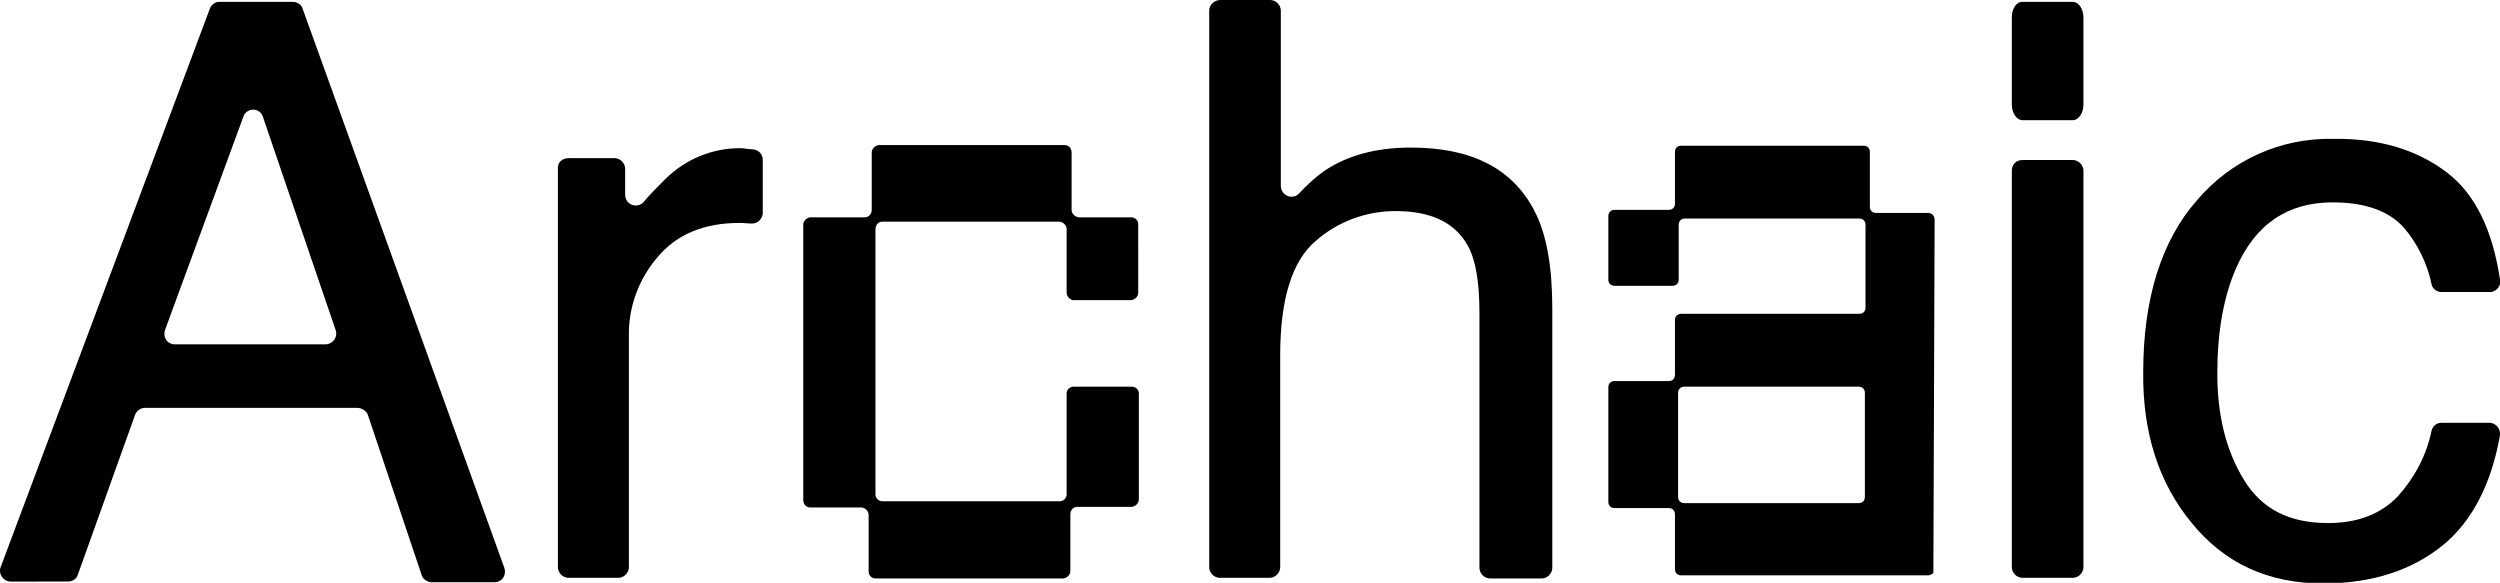
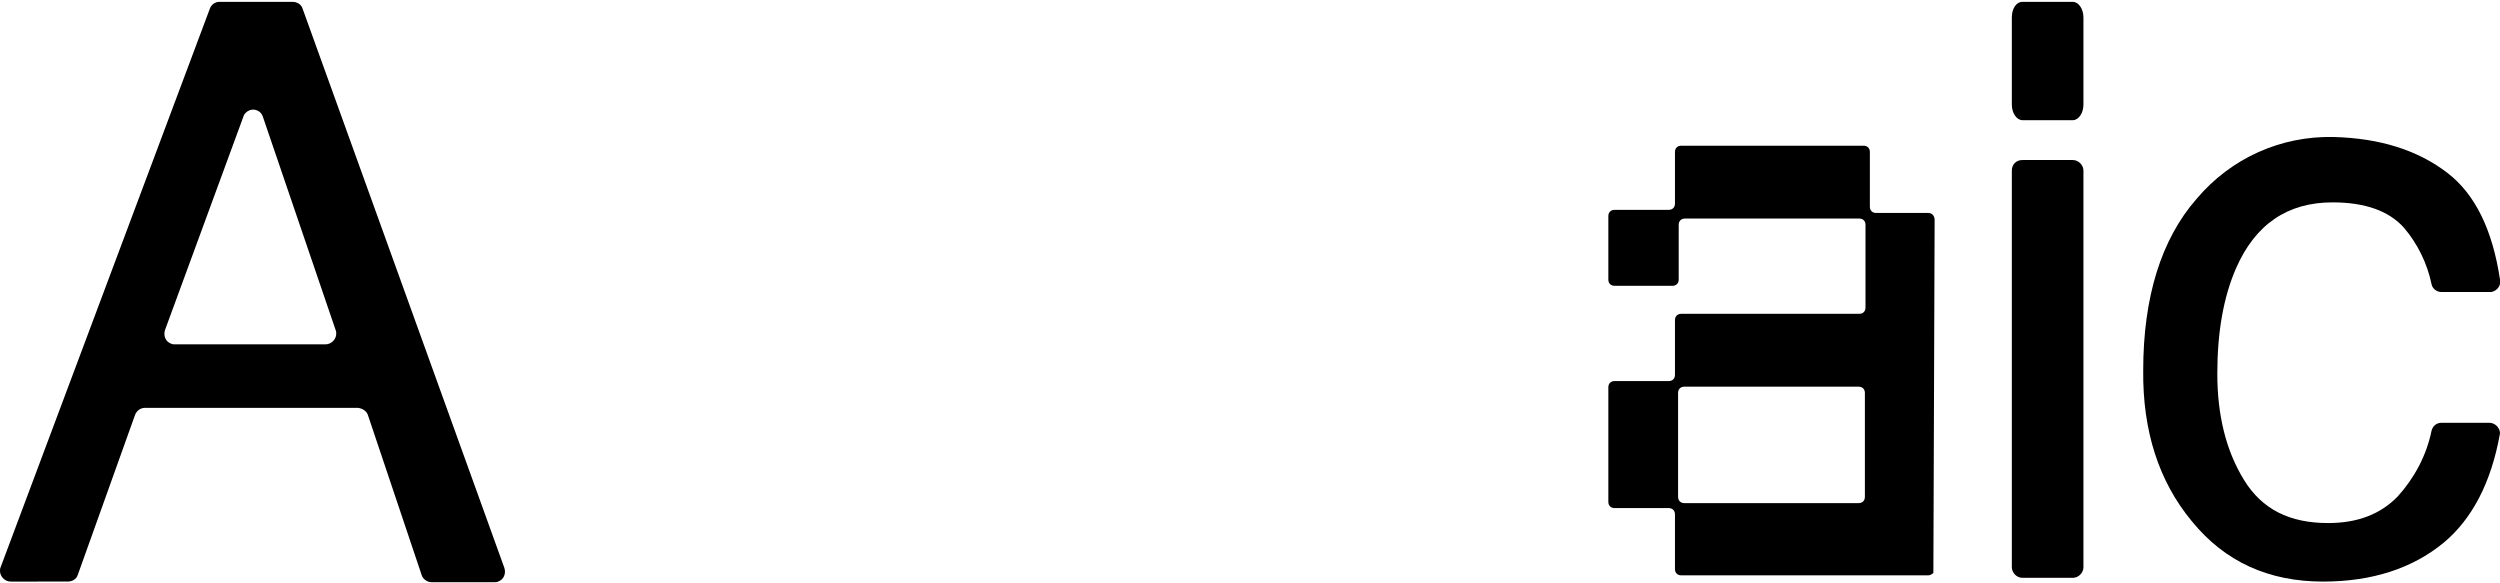
<svg xmlns="http://www.w3.org/2000/svg" xml:space="preserve" style="enable-background:new 0 0 401.5 93.6;" viewBox="0 0 401.5 93.6" y="0px" x="0px" id="Layer_1" version="1.1">
  <g id="Layer_2_00000092438177042914787000000016084243207902532254_">
    <g id="Layer_1-2">
      <path d="M35.2,0.3H47c0.7,0,1.4,0.4,1.6,1.1L81,91.2c0.3,0.9-0.1,1.9-1,2.2c-0.2,0.1-0.4,0.1-0.6,0.1H69.3c-0.7,0-1.4-0.5-1.6-1.2    l-8.6-25.6c-0.2-0.7-0.9-1.1-1.6-1.2H23.3c-0.7,0-1.3,0.4-1.6,1.1l-9.2,25.7c-0.2,0.7-0.9,1.1-1.6,1.1H1.7c-0.9,0-1.7-0.8-1.7-1.7    c0-0.2,0-0.4,0.1-0.6L33.7,1.4C33.9,0.8,34.5,0.3,35.2,0.3L35.2,0.3z M53.9,53L42.2,18.7c-0.3-0.9-1.3-1.3-2.1-1    c-0.5,0.2-0.9,0.6-1,1L26.5,53c-0.3,0.9,0.1,1.9,1,2.2c0.2,0.1,0.4,0.1,0.6,0.1h24.2c0.9,0,1.7-0.8,1.7-1.7    C54,53.4,54,53.2,53.9,53z" />
-       <path d="M91.3,25.4h7.4c0.9,0,1.7,0.8,1.7,1.7c0,0,0,0,0,0v4.2c0,0.9,0.7,1.7,1.7,1.7c0.5,0,1-0.2,1.3-0.6    c1.1-1.3,2.3-2.5,3.5-3.7c3.2-3.1,7.4-4.9,11.9-4.9c0.2,0,0.6,0,1.1,0.1l1.1,0.1c0.9,0.1,1.5,0.8,1.5,1.7v8.5    c0,0.9-0.8,1.7-1.7,1.7c0,0-0.1,0-0.1,0l0,0c-0.6,0-1.2-0.1-1.9-0.1c-5.7,0-10.1,1.8-13.2,5.5c-3,3.5-4.7,8-4.6,12.7v37.1    c0,0.9-0.8,1.7-1.7,1.7c0,0,0,0,0,0h-8c-0.9,0-1.7-0.8-1.7-1.7c0,0,0,0,0,0v-64C89.5,26.1,90.3,25.4,91.3,25.4L91.3,25.4    L91.3,25.4z" />
-       <path d="M196,0h8c0.9,0,1.7,0.8,1.7,1.7v28.2c0,0.9,0.8,1.7,1.7,1.7c0.5,0,0.9-0.2,1.2-0.5c1.3-1.4,2.7-2.7,4.3-3.8    c3.7-2.4,8.2-3.6,13.7-3.6c9.8,0,16.4,3.4,19.9,10.3c1.9,3.7,2.8,8.9,2.8,15.6v41.6c0,0.9-0.8,1.7-1.7,1.7l0,0h-8.3    c-0.9,0-1.7-0.8-1.7-1.7c0,0,0,0,0,0V50.3c0-5-0.6-8.6-1.9-10.9c-2.1-3.7-5.9-5.5-11.6-5.5c-4.7,0-9.3,1.7-12.8,4.8    c-3.8,3.2-5.7,9.4-5.7,18.3v34.1c0,0.9-0.8,1.7-1.7,1.7l0,0h-8c-0.9,0-1.7-0.8-1.7-1.7c0,0,0,0,0,0V1.7C194.2,0.8,195,0,196,0    C196,0,196,0,196,0z" />
      <path d="M324.8,0.3h8.1c0.9,0,1.7,1.1,1.7,2.5v14c0,1.4-0.8,2.5-1.7,2.5h-8.1c-0.9,0-1.7-1.1-1.7-2.5v-14    C323.1,1.4,323.8,0.3,324.8,0.3z M324.8,25.7h8.1c0.9,0,1.7,0.8,1.7,1.7c0,0,0,0,0,0v63.7c0,0.9-0.8,1.7-1.7,1.7l0,0h-8.1    c-0.9,0-1.7-0.8-1.7-1.7c0,0,0,0,0,0V27.4C323.1,26.4,323.8,25.7,324.8,25.7C324.8,25.7,324.8,25.7,324.8,25.7z" />
-       <path d="M393.1,27.8c4.4,3.4,7.2,9.1,8.4,17.1c0.2,0.9-0.4,1.8-1.4,2c-0.1,0-0.2,0-0.3,0h-7.7c-0.8,0-1.5-0.6-1.6-1.3    c-0.7-3.3-2.2-6.4-4.4-9c-2.4-2.7-6.2-4.1-11.5-4.1c-7.2,0-12.4,3.5-15.5,10.6c-2,4.6-3,10.2-3,16.9c0,6.7,1.4,12.4,4.3,17.1    s7.3,6.9,13.5,6.9c4.7,0,8.4-1.4,11.2-4.3c2.7-3,4.6-6.6,5.4-10.5c0.2-0.8,0.8-1.3,1.6-1.3h7.7c0.9,0,1.7,0.8,1.7,1.7    c0,0.1,0,0.2,0,0.3c-1.4,7.9-4.5,13.8-9.1,17.6c-5,4.1-11.5,6.2-19.3,6.2c-8.8,0-15.8-3.2-21.1-9.7c-5.3-6.4-7.9-14.5-7.8-24.2    c0-11.8,2.9-21.1,8.6-27.6c5.5-6.5,13.5-10.1,22-9.9C382.2,22.2,388.3,24.1,393.1,27.8z" />
-       <path d="M171.3,47V36.8c0-0.6-0.5-1.1-1.1-1.2c0,0,0,0,0,0h-28.5c-0.6,0-1.1,0.5-1.1,1.2c0,0,0,0,0,0v42.6c0,0.6,0.5,1.1,1.1,1.1    c0,0,0,0,0,0h28.5c0.6,0,1.1-0.5,1.1-1.1c0,0,0,0,0,0V63.2c0-0.6,0.5-1.1,1.1-1.1c0,0,0,0,0,0h9.4c0.6,0,1.1,0.5,1.1,1.1    c0,0,0,0,0,0v17c0,0.6-0.5,1.1-1.1,1.2c0,0,0,0,0,0H173c-0.6,0-1.1,0.5-1.1,1.2v9.1c0,0.6-0.5,1.1-1.1,1.2h-30.2    c-0.6,0-1.1-0.5-1.1-1.1c0,0,0,0,0,0v-9.1c0-0.6-0.5-1.1-1.1-1.2h-8.3c-0.6,0-1.1-0.5-1.1-1.2c0,0,0,0,0,0V36.1    c0-0.6,0.5-1.1,1.1-1.2h8.8c0.6,0,1.1-0.5,1.1-1.2v-9.2c0-0.6,0.5-1.1,1.1-1.2h29.9c0.6,0,1.1,0.5,1.1,1.2v9.2    c0,0.6,0.5,1.1,1.1,1.2h8.5c0.6,0,1.1,0.5,1.1,1.1c0,0,0,0,0,0V47c0,0.6-0.5,1.1-1.1,1.2c0,0,0,0,0,0h-9.4    C171.8,48.1,171.3,47.6,171.3,47C171.3,47,171.3,47,171.3,47z" />
+       <path d="M393.1,27.8c4.4,3.4,7.2,9.1,8.4,17.1c0.2,0.9-0.4,1.8-1.4,2c-0.1,0-0.2,0-0.3,0h-7.7c-0.8,0-1.5-0.6-1.6-1.3    c-0.7-3.3-2.2-6.4-4.4-9c-2.4-2.7-6.2-4.1-11.5-4.1c-7.2,0-12.4,3.5-15.5,10.6c-2,4.6-3,10.2-3,16.9c0,6.7,1.4,12.4,4.3,17.1    s7.3,6.9,13.5,6.9c4.7,0,8.4-1.4,11.2-4.3c2.7-3,4.6-6.6,5.4-10.5c0.2-0.8,0.8-1.3,1.6-1.3h7.7c0.9,0,1.7,0.8,1.7,1.7    c-1.4,7.9-4.5,13.8-9.1,17.6c-5,4.1-11.5,6.2-19.3,6.2c-8.8,0-15.8-3.2-21.1-9.7c-5.3-6.4-7.9-14.5-7.8-24.2    c0-11.8,2.9-21.1,8.6-27.6c5.5-6.5,13.5-10.1,22-9.9C382.2,22.2,388.3,24.1,393.1,27.8z" />
      <path d="M309.7,34.2h-8.4c-0.6,0-1-0.4-1-1v-8.8c0-0.6-0.4-1-1-1H270c-0.6,0-1,0.4-1,1v8.3c0,0.6-0.4,1-1,1h-8.7c-0.6,0-1,0.4-1,1    v10.2c0,0.6,0.4,1,1,1h9.3c0.6,0,1-0.4,1-1v-8.8c0-0.6,0.4-1,1-1h28c0.6,0,1,0.4,1,1v13.3c0,0.6-0.4,1-1,1H270c-0.6,0-1,0.4-1,1    v8.8c0,0.6-0.4,1-1,1h-8.7c-0.6,0-1,0.4-1,1v18.4c0,0.6,0.4,1,1,1h8.7c0.6,0,1,0.4,1,1v8.8c0,0.6,0.4,1,1,1h39.7    c0.3,0,0.6-0.2,0.8-0.4l0.2-56.7C310.7,34.7,310.3,34.2,309.7,34.2L309.7,34.2z M299.5,79.8c0,0.6-0.4,1-1,1h-28c-0.6,0-1-0.4-1-1    V63.1c0-0.6,0.4-1,1-1h28c0.6,0,1,0.4,1,1V79.8z" />
    </g>
  </g>
</svg>